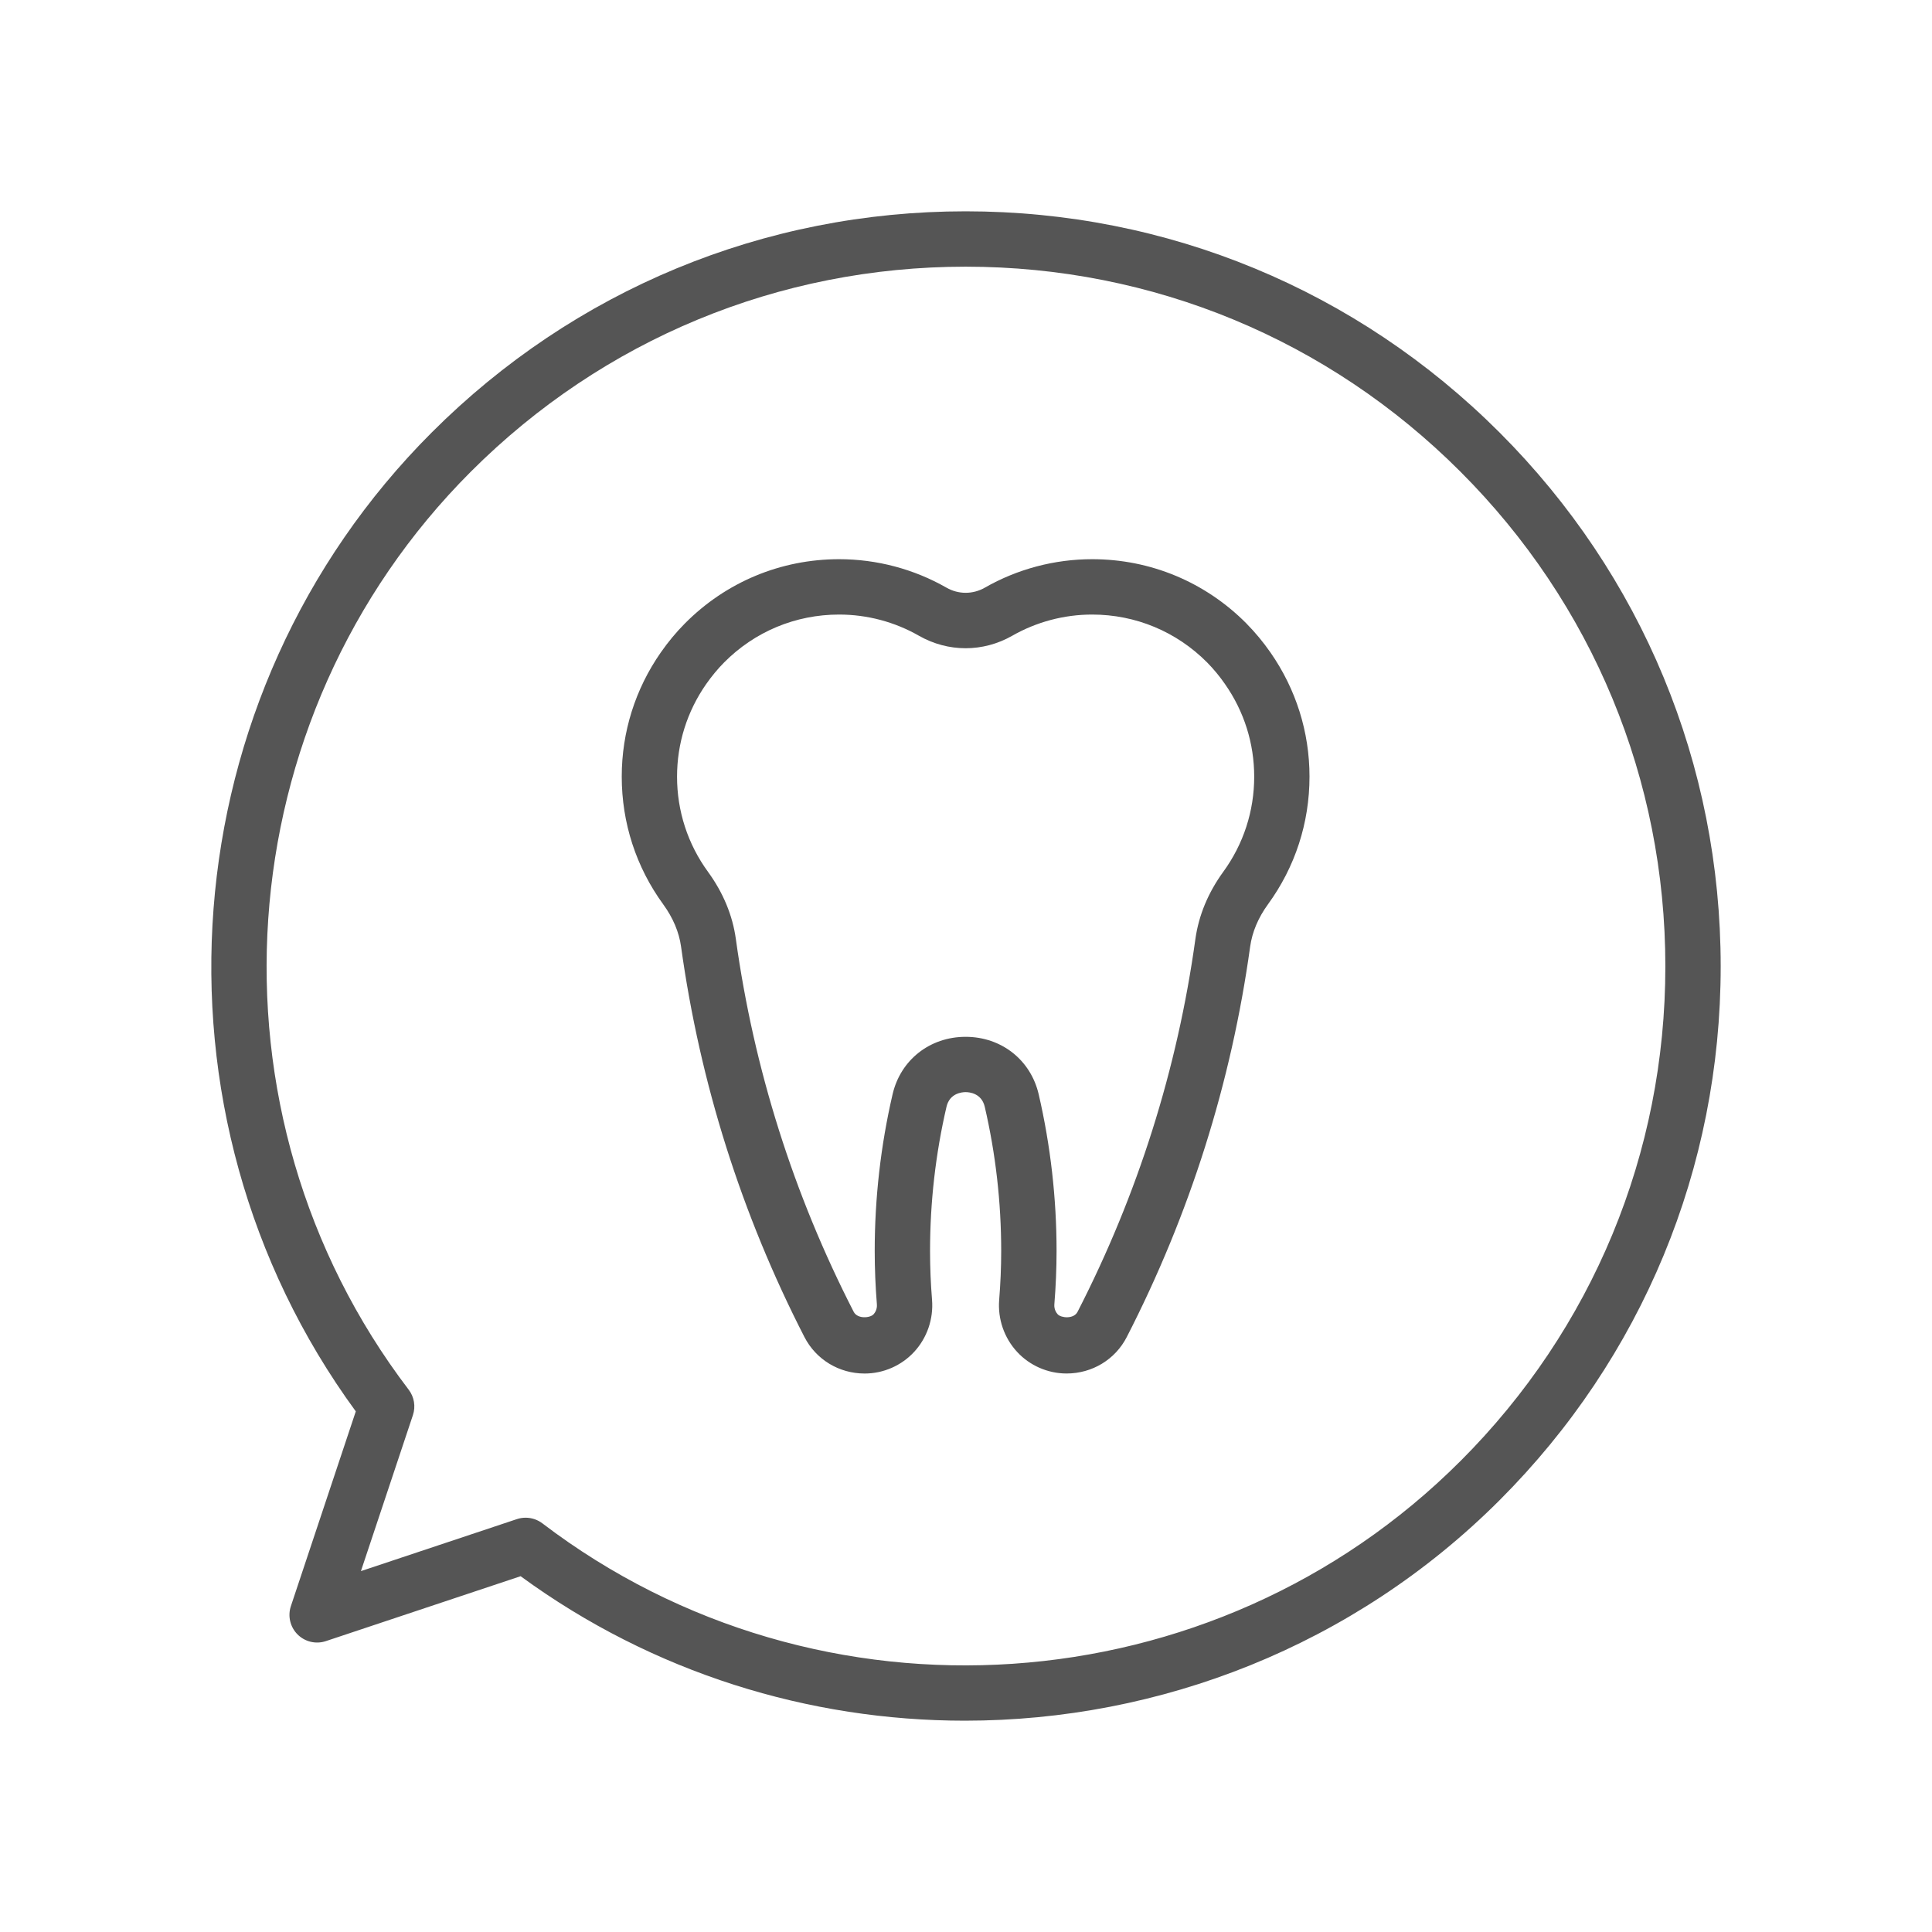
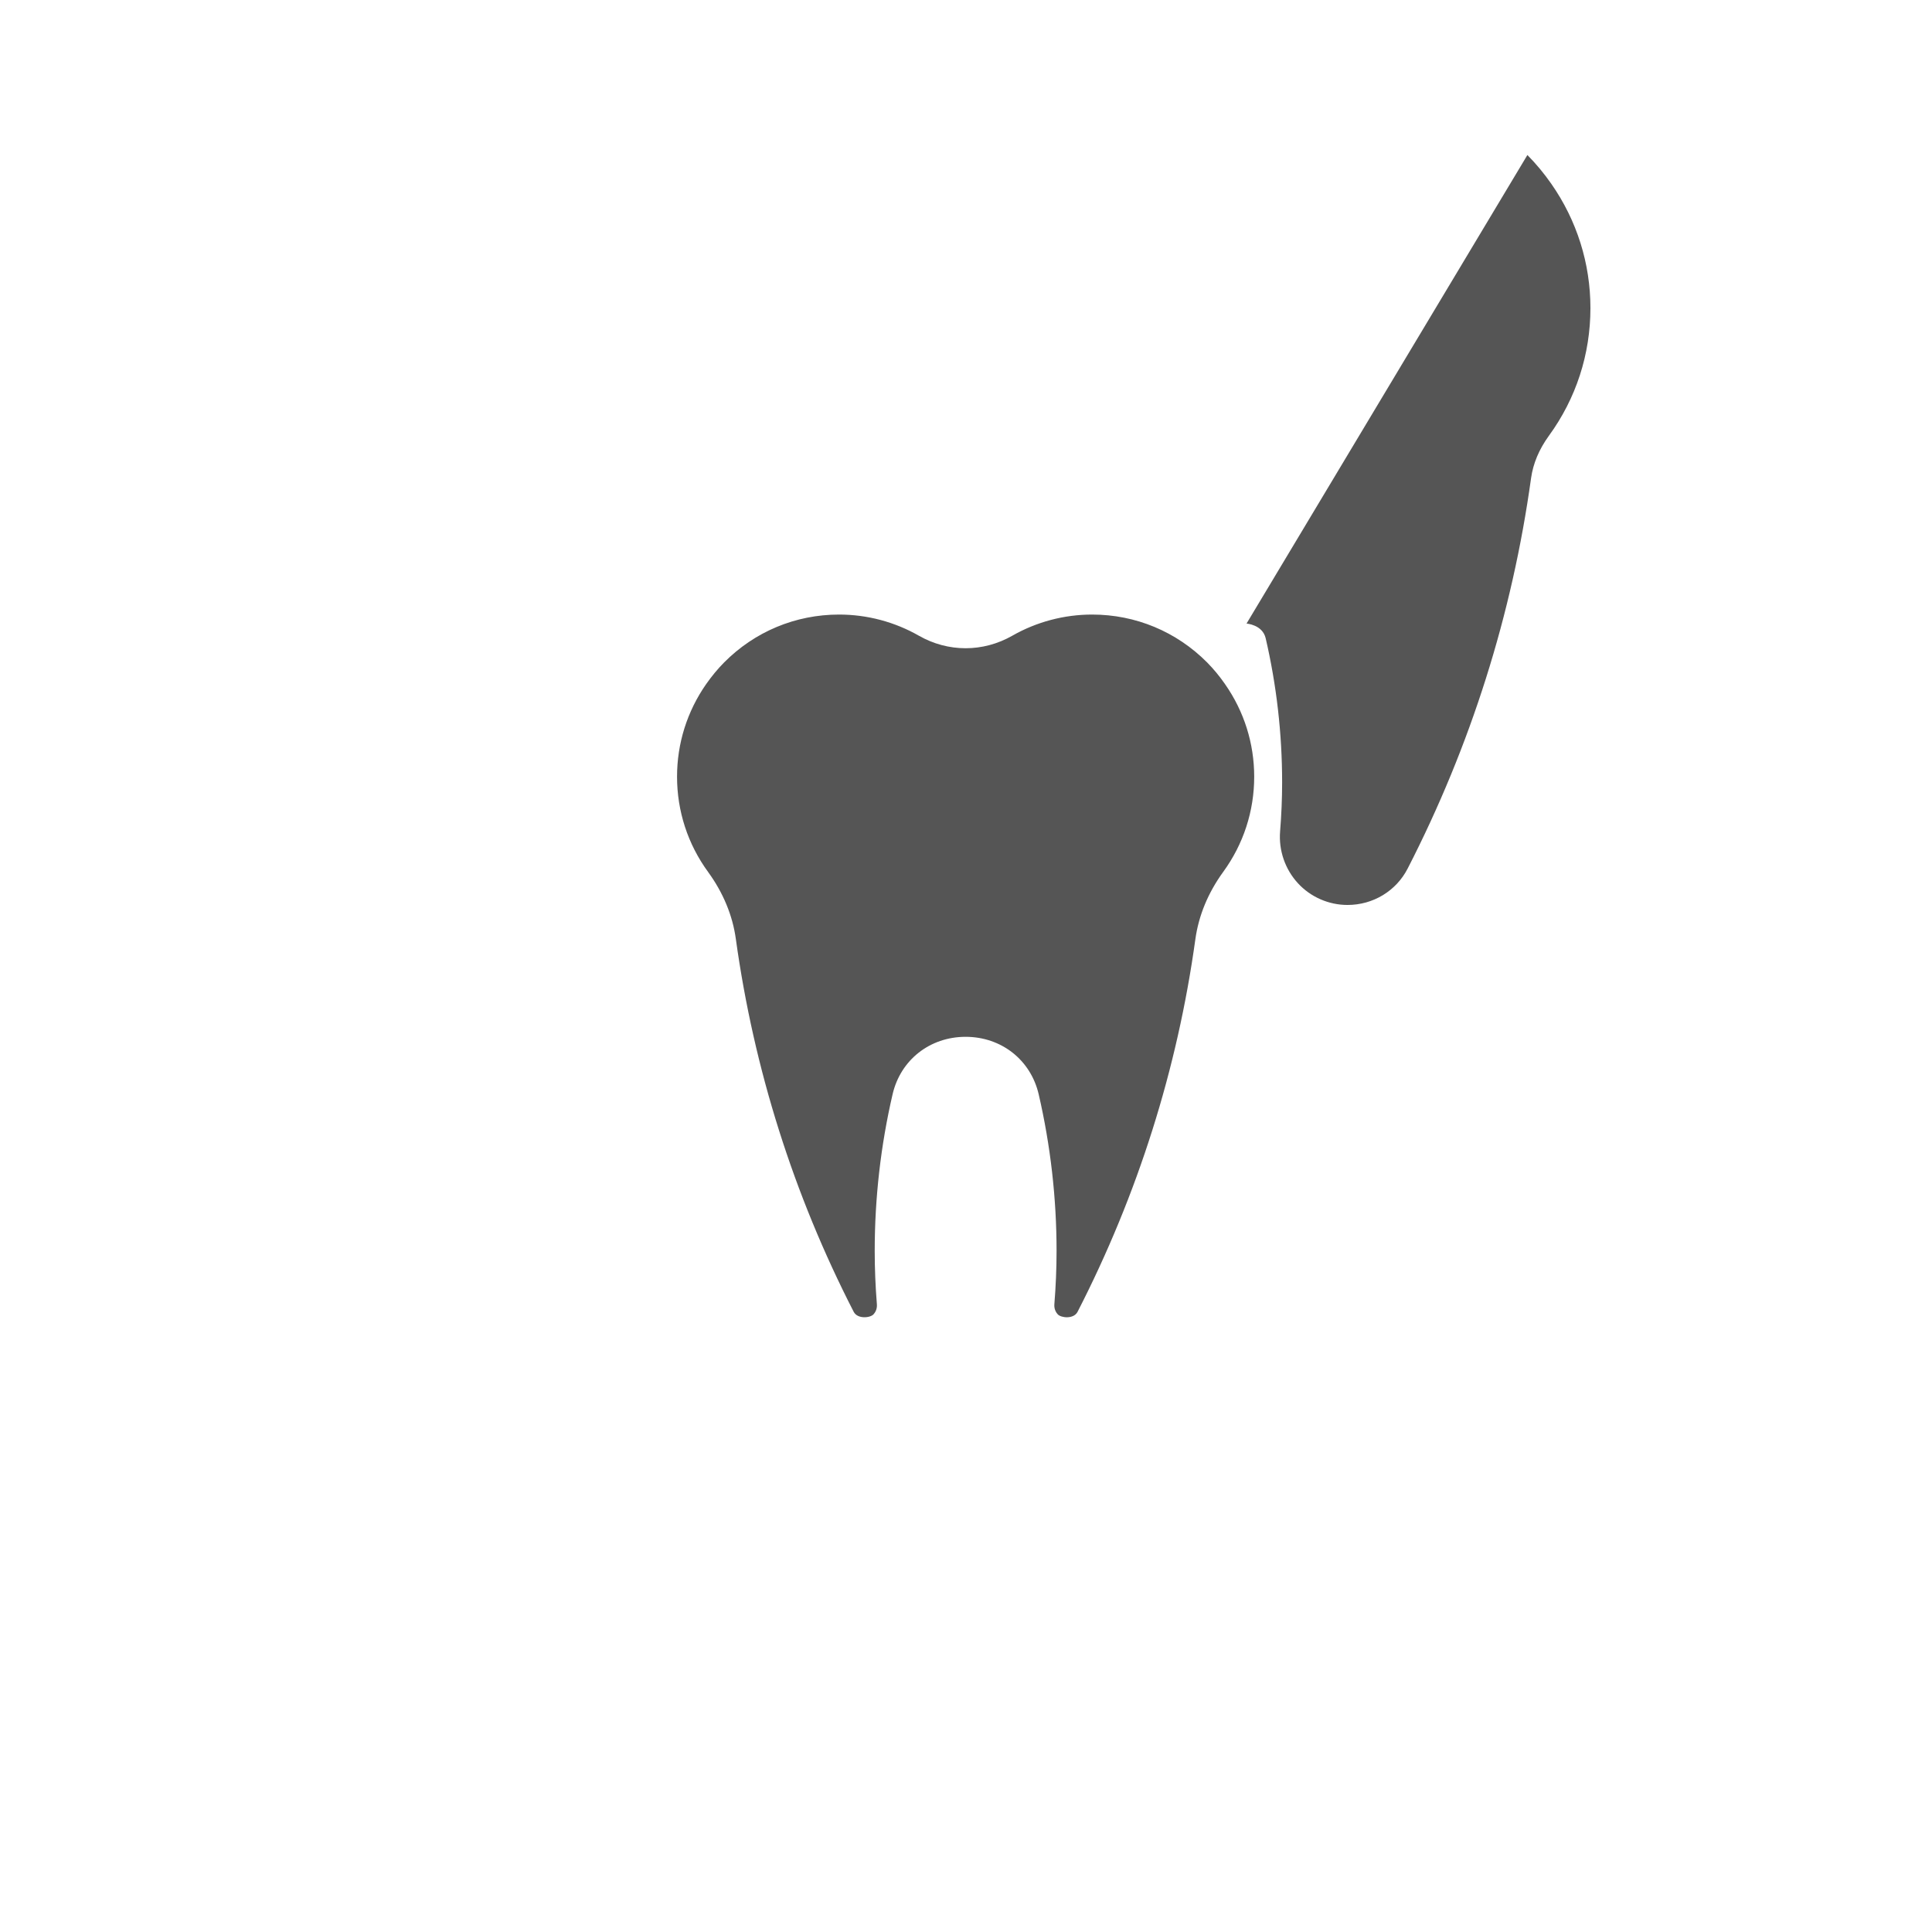
<svg xmlns="http://www.w3.org/2000/svg" id="Layer_1" data-name="Layer 1" viewBox="0 0 64 64">
  <defs>
    <style>
      .cls-1 {
        fill: #555;
      }
    </style>
  </defs>
-   <path class="cls-1" d="M49.674,14.326c-4.724-4.723-11.005-7.326-17.686-7.326s-12.962,2.602-17.686,7.326c-8.695,8.695-9.74,22.55-2.516,32.428l-2.15,6.451c-.11.329-.024.693.221.938.245.245.608.331.938.221l6.451-2.15c4.387,3.208,9.56,4.786,14.716,4.786,6.452,0,12.879-2.47,17.712-7.302,4.724-4.724,7.326-11.005,7.326-17.686s-2.603-12.962-7.326-17.686ZM48.377,48.401c-8.162,8.164-21.236,9.052-30.41,2.062-.162-.123-.358-.187-.555-.187-.097,0-.195.015-.29.047l-5.166,1.722,1.722-5.166c.096-.287.044-.604-.141-.845-6.989-9.173-6.103-22.247,2.062-30.411,4.378-4.378,10.198-6.789,16.389-6.789s12.012,2.411,16.389,6.789c4.379,4.378,6.79,10.199,6.79,16.39s-2.411,12.012-6.79,16.389Z" />
-   <path class="cls-1" d="M41.293,20.657c-1.364-1.375-3.18-2.133-5.114-2.133-1.247,0-2.476.326-3.555.943-.398.227-.874.227-1.271,0-1.079-.617-2.309-.943-3.555-.943-1.936,0-3.752.758-5.114,2.133-.283.285-.55.606-.794.956-.847,1.214-1.294,2.636-1.294,4.114,0,1.533.476,2.996,1.375,4.232.324.446.523.917.59,1.399.626,4.516,2.001,8.868,4.087,12.933.383.746,1.147,1.209,1.994,1.209.622,0,1.22-.262,1.641-.718.427-.462.643-1.09.592-1.722-.043-.534-.066-1.073-.066-1.62,0-1.612.183-3.219.545-4.776.104-.45.511-.486.633-.486s.529.035.634.485c.362,1.56.545,3.166.545,4.777,0,.546-.024,1.085-.067,1.62-.051.631.165,1.258.592,1.721.42.456,1.019.718,1.641.718.848,0,1.612-.463,1.994-1.209,2.087-4.065,3.462-8.417,4.087-12.933.068-.483.266-.954.589-1.399.901-1.236,1.377-2.7,1.377-4.232,0-1.477-.448-2.899-1.294-4.113-.239-.344-.506-.665-.794-.957ZM40.522,28.88c-.502.692-.812,1.44-.923,2.226-.596,4.312-1.91,8.466-3.903,12.349-.128.25-.545.204-.657.084-.047-.052-.125-.164-.112-.331.048-.597.073-1.192.073-1.767,0-1.749-.2-3.496-.592-5.191-.265-1.139-1.237-1.904-2.421-1.904s-2.155.765-2.419,1.904c-.393,1.693-.592,3.44-.592,5.191,0,.579.024,1.173.072,1.766.013.169-.064.28-.112.332-.11.12-.528.165-.657-.085-1.992-3.882-3.305-8.036-3.903-12.348-.108-.784-.419-1.533-.923-2.226-.67-.92-1.025-2.011-1.025-3.153,0-1.1.333-2.16.964-3.065.184-.262.383-.503.592-.714,1.016-1.026,2.37-1.59,3.812-1.59.928,0,1.842.242,2.645.702.967.551,2.122.552,3.091,0,.803-.459,1.718-.702,2.646-.702,1.441,0,2.796.565,3.812,1.589.213.216.411.456.59.714.001,0,.001,0,.001.002.632.904.966,1.964.966,3.065,0,1.142-.355,2.232-1.026,3.154Z" />
+   <path class="cls-1" d="M41.293,20.657s.529.035.634.485c.362,1.56.545,3.166.545,4.777,0,.546-.024,1.085-.067,1.62-.051.631.165,1.258.592,1.721.42.456,1.019.718,1.641.718.848,0,1.612-.463,1.994-1.209,2.087-4.065,3.462-8.417,4.087-12.933.068-.483.266-.954.589-1.399.901-1.236,1.377-2.7,1.377-4.232,0-1.477-.448-2.899-1.294-4.113-.239-.344-.506-.665-.794-.957ZM40.522,28.88c-.502.692-.812,1.44-.923,2.226-.596,4.312-1.91,8.466-3.903,12.349-.128.25-.545.204-.657.084-.047-.052-.125-.164-.112-.331.048-.597.073-1.192.073-1.767,0-1.749-.2-3.496-.592-5.191-.265-1.139-1.237-1.904-2.421-1.904s-2.155.765-2.419,1.904c-.393,1.693-.592,3.44-.592,5.191,0,.579.024,1.173.072,1.766.013.169-.064.28-.112.332-.11.12-.528.165-.657-.085-1.992-3.882-3.305-8.036-3.903-12.348-.108-.784-.419-1.533-.923-2.226-.67-.92-1.025-2.011-1.025-3.153,0-1.1.333-2.16.964-3.065.184-.262.383-.503.592-.714,1.016-1.026,2.37-1.59,3.812-1.59.928,0,1.842.242,2.645.702.967.551,2.122.552,3.091,0,.803-.459,1.718-.702,2.646-.702,1.441,0,2.796.565,3.812,1.589.213.216.411.456.59.714.001,0,.001,0,.001.002.632.904.966,1.964.966,3.065,0,1.142-.355,2.232-1.026,3.154Z" />
</svg>